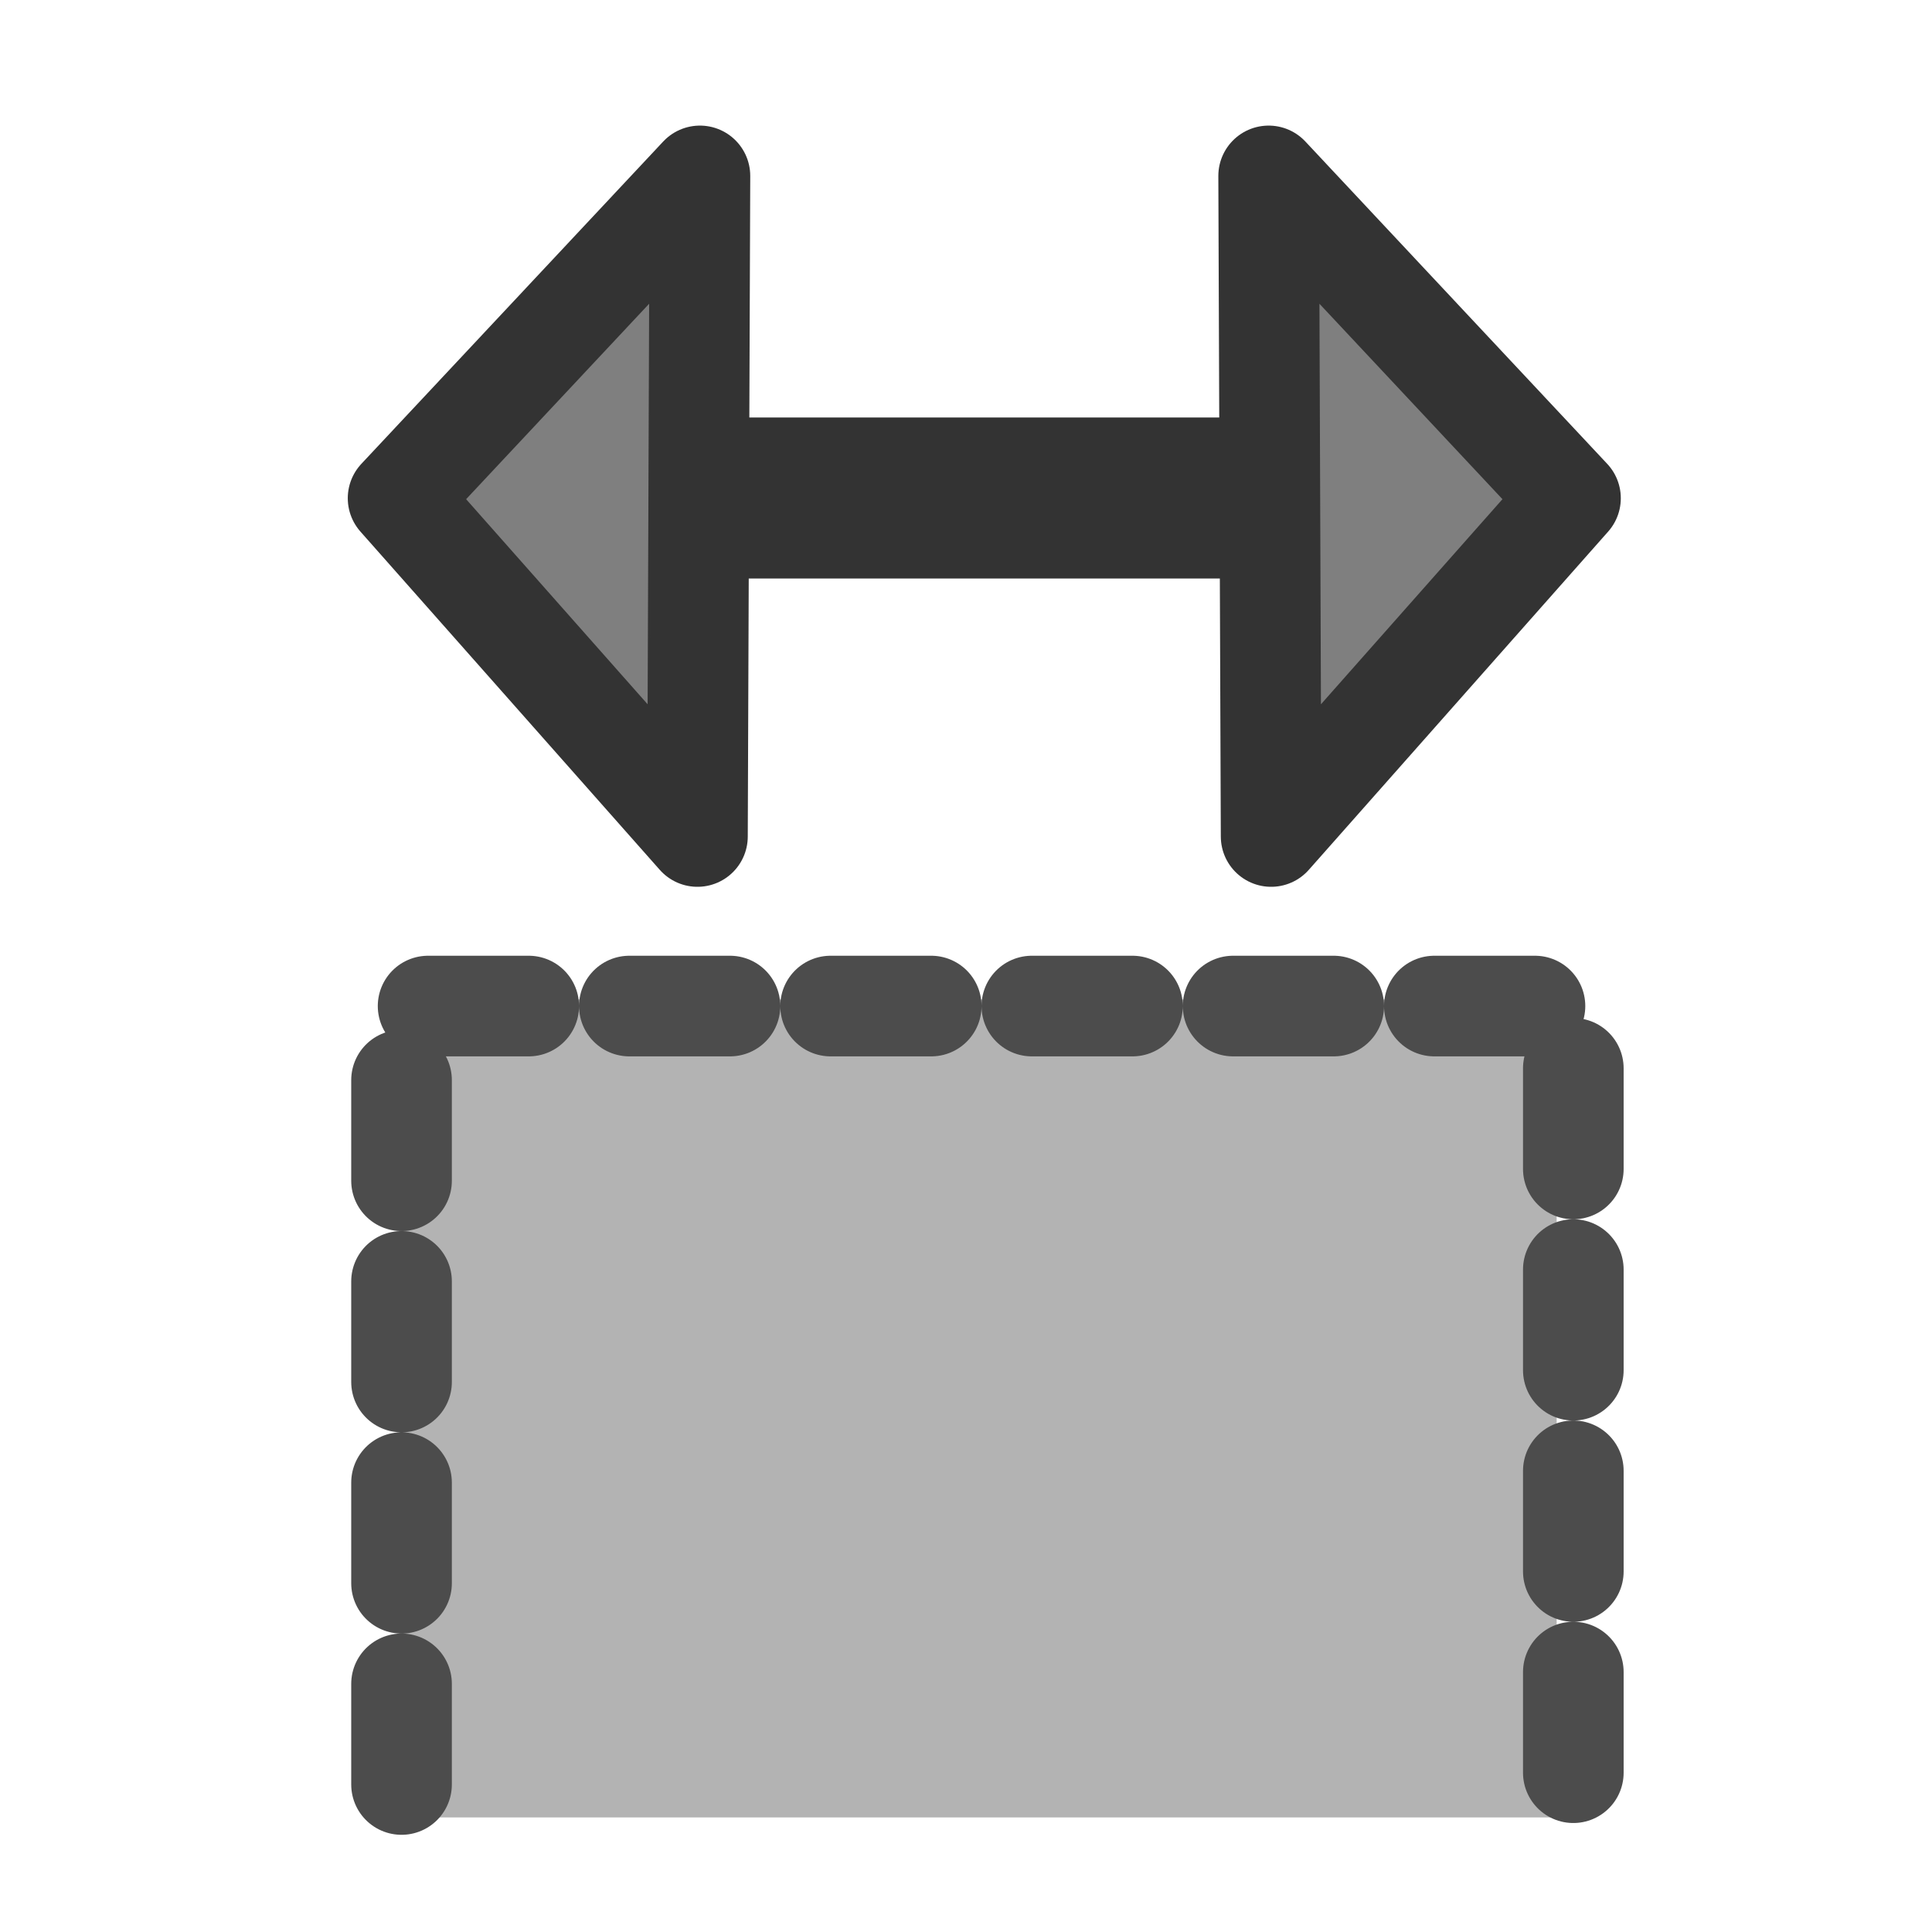
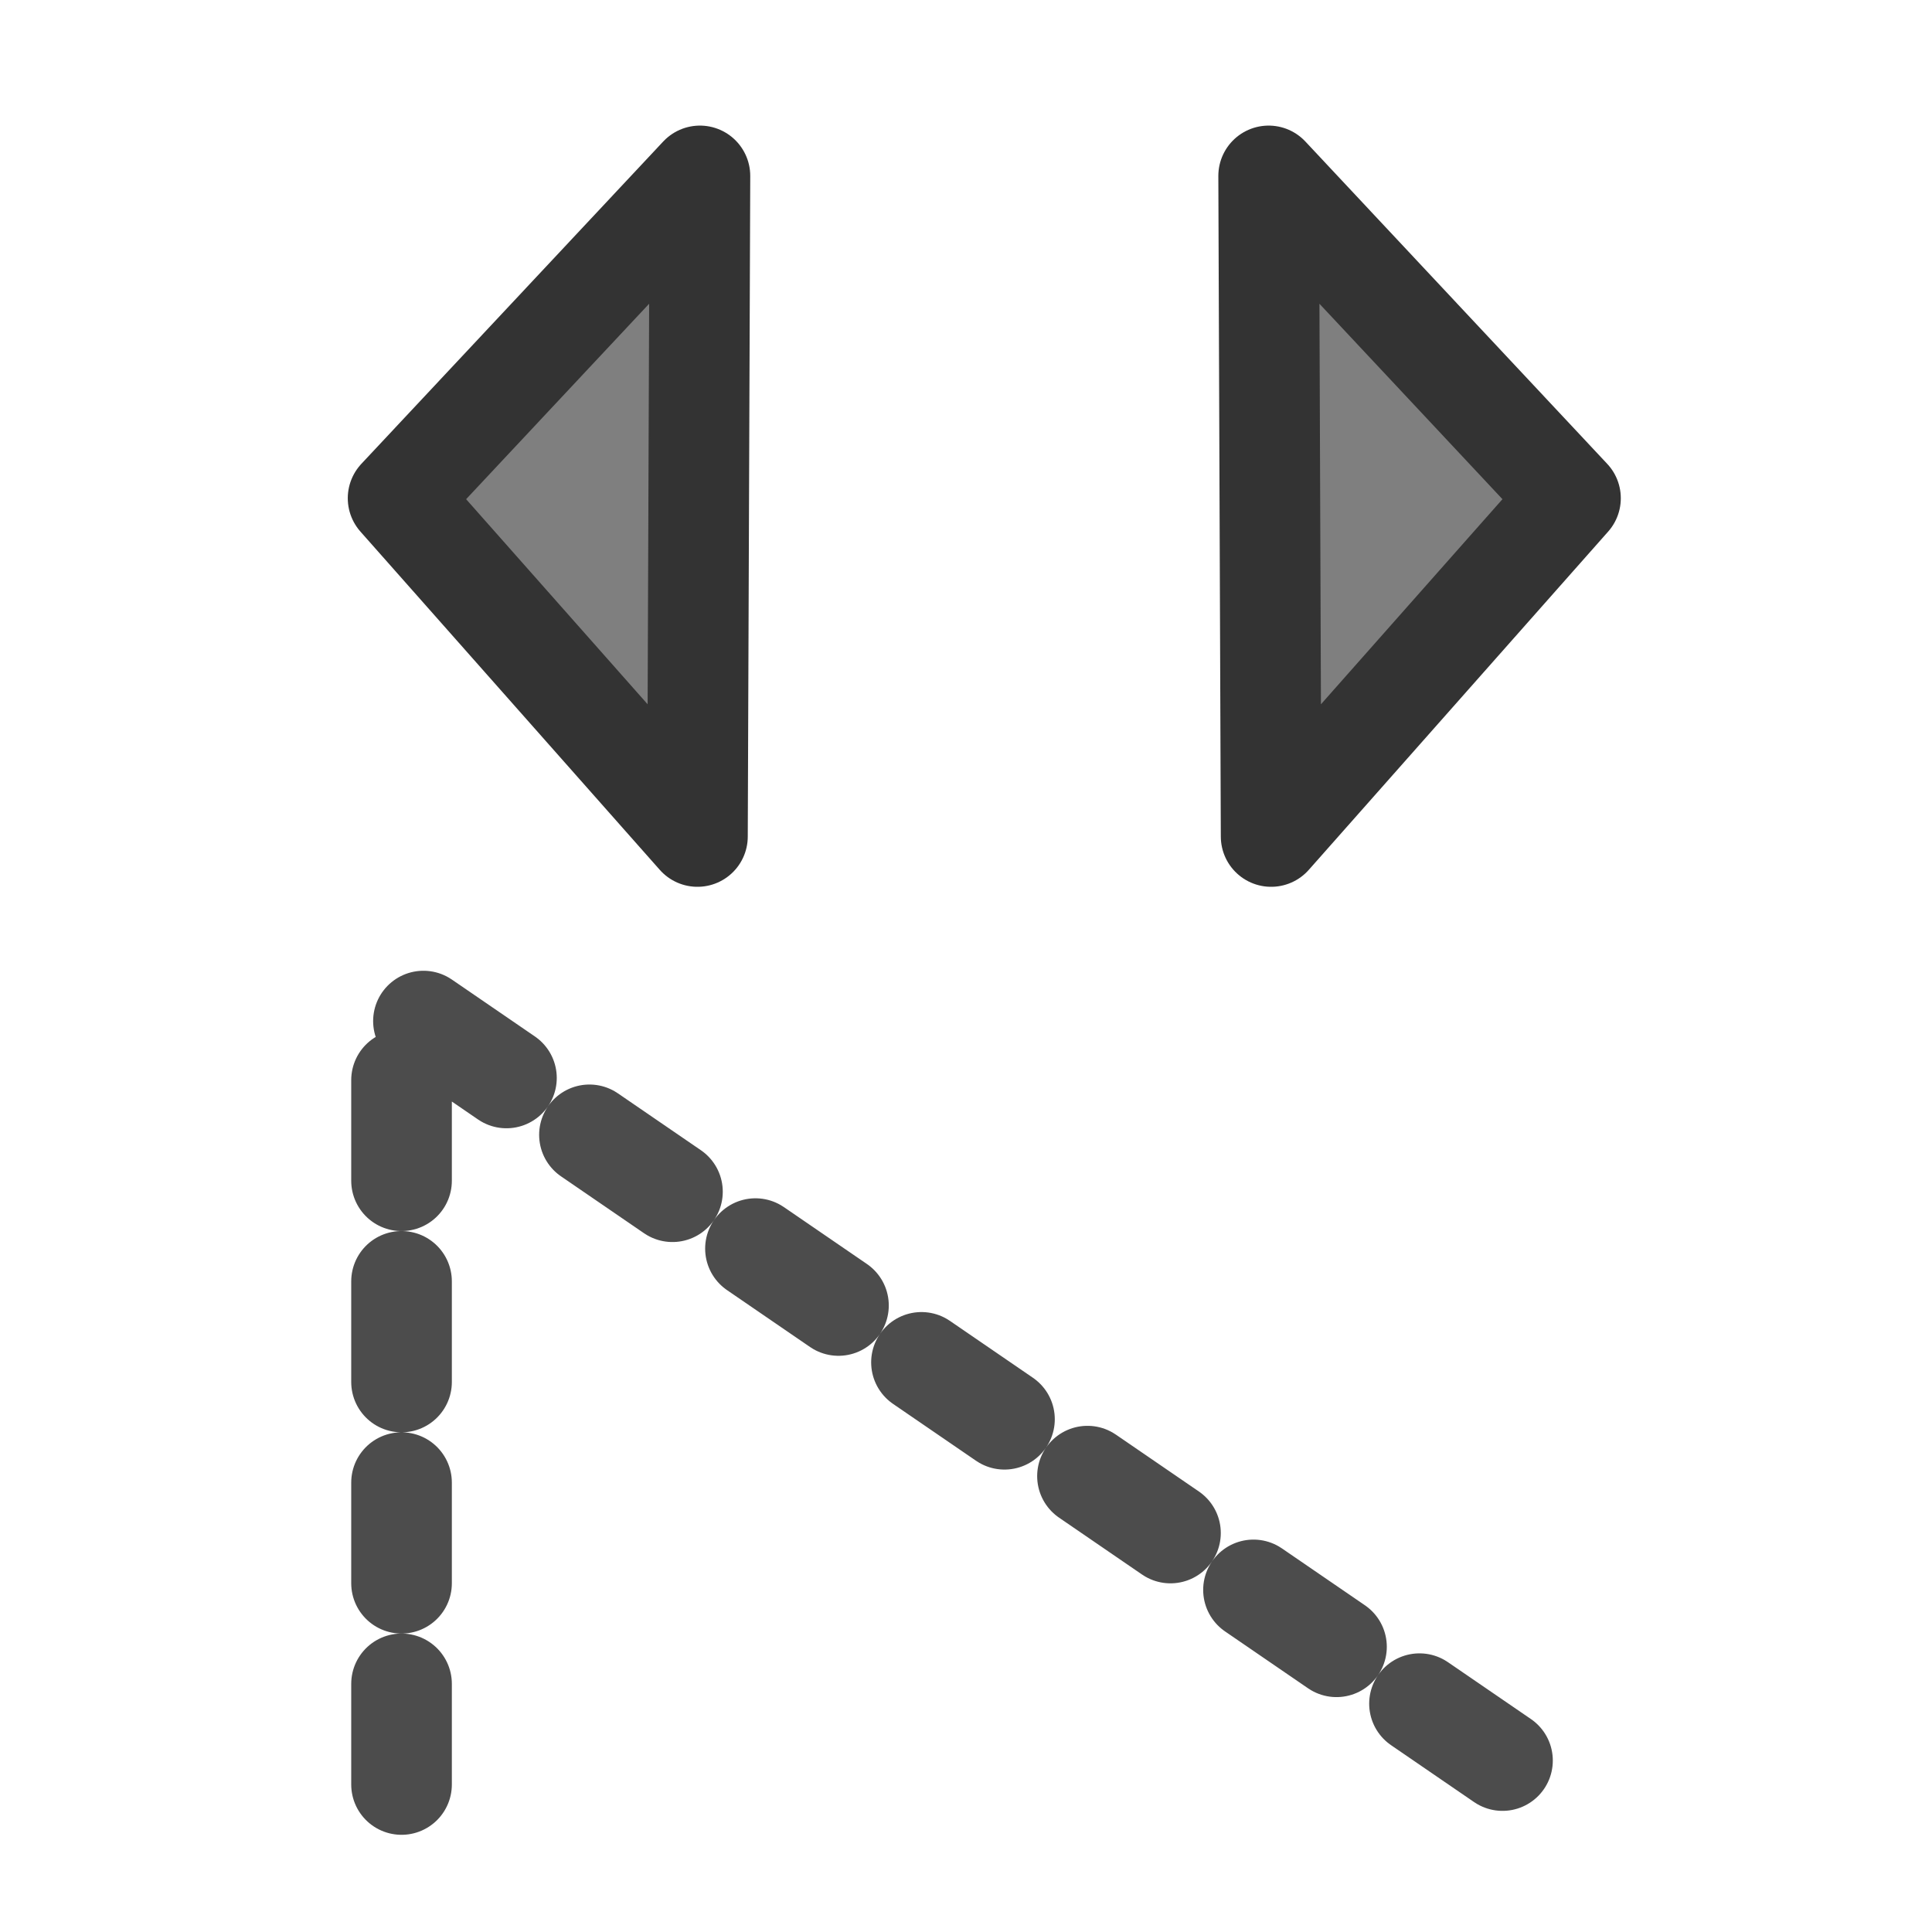
<svg xmlns="http://www.w3.org/2000/svg" xmlns:ns1="http://www.inkscape.org/namespaces/inkscape" xmlns:ns2="http://sodipodi.sourceforge.net/DTD/sodipodi-0.dtd" height="60" id="svg1" ns1:version="0.38.1" ns2:docbase="/home/danny/flat/scalable/actions" ns2:docname="resizecol.svg" ns2:version="0.32" version="1.0" width="60" x="0" y="0">
  <ns2:namedview bordercolor="#666666" borderopacity="1.0" id="base" ns1:cx="29.611980" ns1:cy="28.731168" ns1:pageopacity="0.0" ns1:pageshadow="2" ns1:window-height="685" ns1:window-width="1016" ns1:window-x="0" ns1:window-y="0" ns1:zoom="3.4732669" pagecolor="#ffffff" />
  <defs id="defs3" />
-   <path d="M 19.341,15.466 L 45.298,15.466" id="path847" ns2:stroke-cmyk="(0.0000000 0.0000000 0.0000000 0.80000001)" style="fill:none;fill-rule:evenodd;stroke:#333333;stroke-opacity:1;stroke-width:5;stroke-linejoin:miter;stroke-linecap:butt;fill-opacity:0.75;stroke-dasharray:none;" />
  <path d="M 21.66,25.978 L 12.363,15.473 L 21.737,5.463 L 21.66,25.978 z " id="path968" ns2:nodetypes="cccc" ns2:stroke-cmyk="(0 0 0 0.8)" style="font-size:12;fill:#7f7f7f;fill-rule:evenodd;stroke:#333333;stroke-width:3.125;stroke-linecap:round;stroke-linejoin:round;stroke-dasharray:none;" />
-   <path d="M 14.469,31.036 C 13.361,31.036 12.469,31.928 12.469,33.036 L 12.469,56.442 L 48.344,56.442 L 48.344,33.036 C 48.344,31.928 47.452,31.036 46.344,31.036 L 14.469,31.036 z " id="path844" style="fill:#b3b3b3;fill-opacity:1;fill-rule:evenodd;stroke:none;stroke-width:3.125;stroke-dasharray:none;stroke-linejoin:round;stroke-linecap:round;" />
-   <path d="M 12.47,55.419 L 12.47,31.244 L 48.861,31.244 L 48.861,56.183" id="path845" ns2:nodetypes="cccc" ns2:stroke-cmyk="(0.0000000 0.0000000 0.0000000 0.69999999)" style="fill:none;fill-rule:evenodd;stroke:#4c4c4c;stroke-opacity:1;stroke-width:3.125;stroke-linejoin:round;stroke-linecap:round;fill-opacity:0.75;stroke-dasharray:3.125,3.125;stroke-dashoffset:0;" />
+   <path d="M 12.47,55.419 L 12.47,31.244 L 48.861,56.183" id="path845" ns2:nodetypes="cccc" ns2:stroke-cmyk="(0.0000000 0.0000000 0.0000000 0.69999999)" style="fill:none;fill-rule:evenodd;stroke:#4c4c4c;stroke-opacity:1;stroke-width:3.125;stroke-linejoin:round;stroke-linecap:round;fill-opacity:0.75;stroke-dasharray:3.125,3.125;stroke-dashoffset:0;" />
  <path d="M 39.476,25.978 L 48.773,15.473 L 39.399,5.463 L 39.476,25.978 z " id="path846" ns2:nodetypes="cccc" ns2:stroke-cmyk="(0 0 0 0.8)" style="font-size:12;fill:#7f7f7f;fill-rule:evenodd;stroke:#333333;stroke-width:3.125;stroke-linecap:round;stroke-linejoin:round;stroke-dasharray:none;" />
</svg>